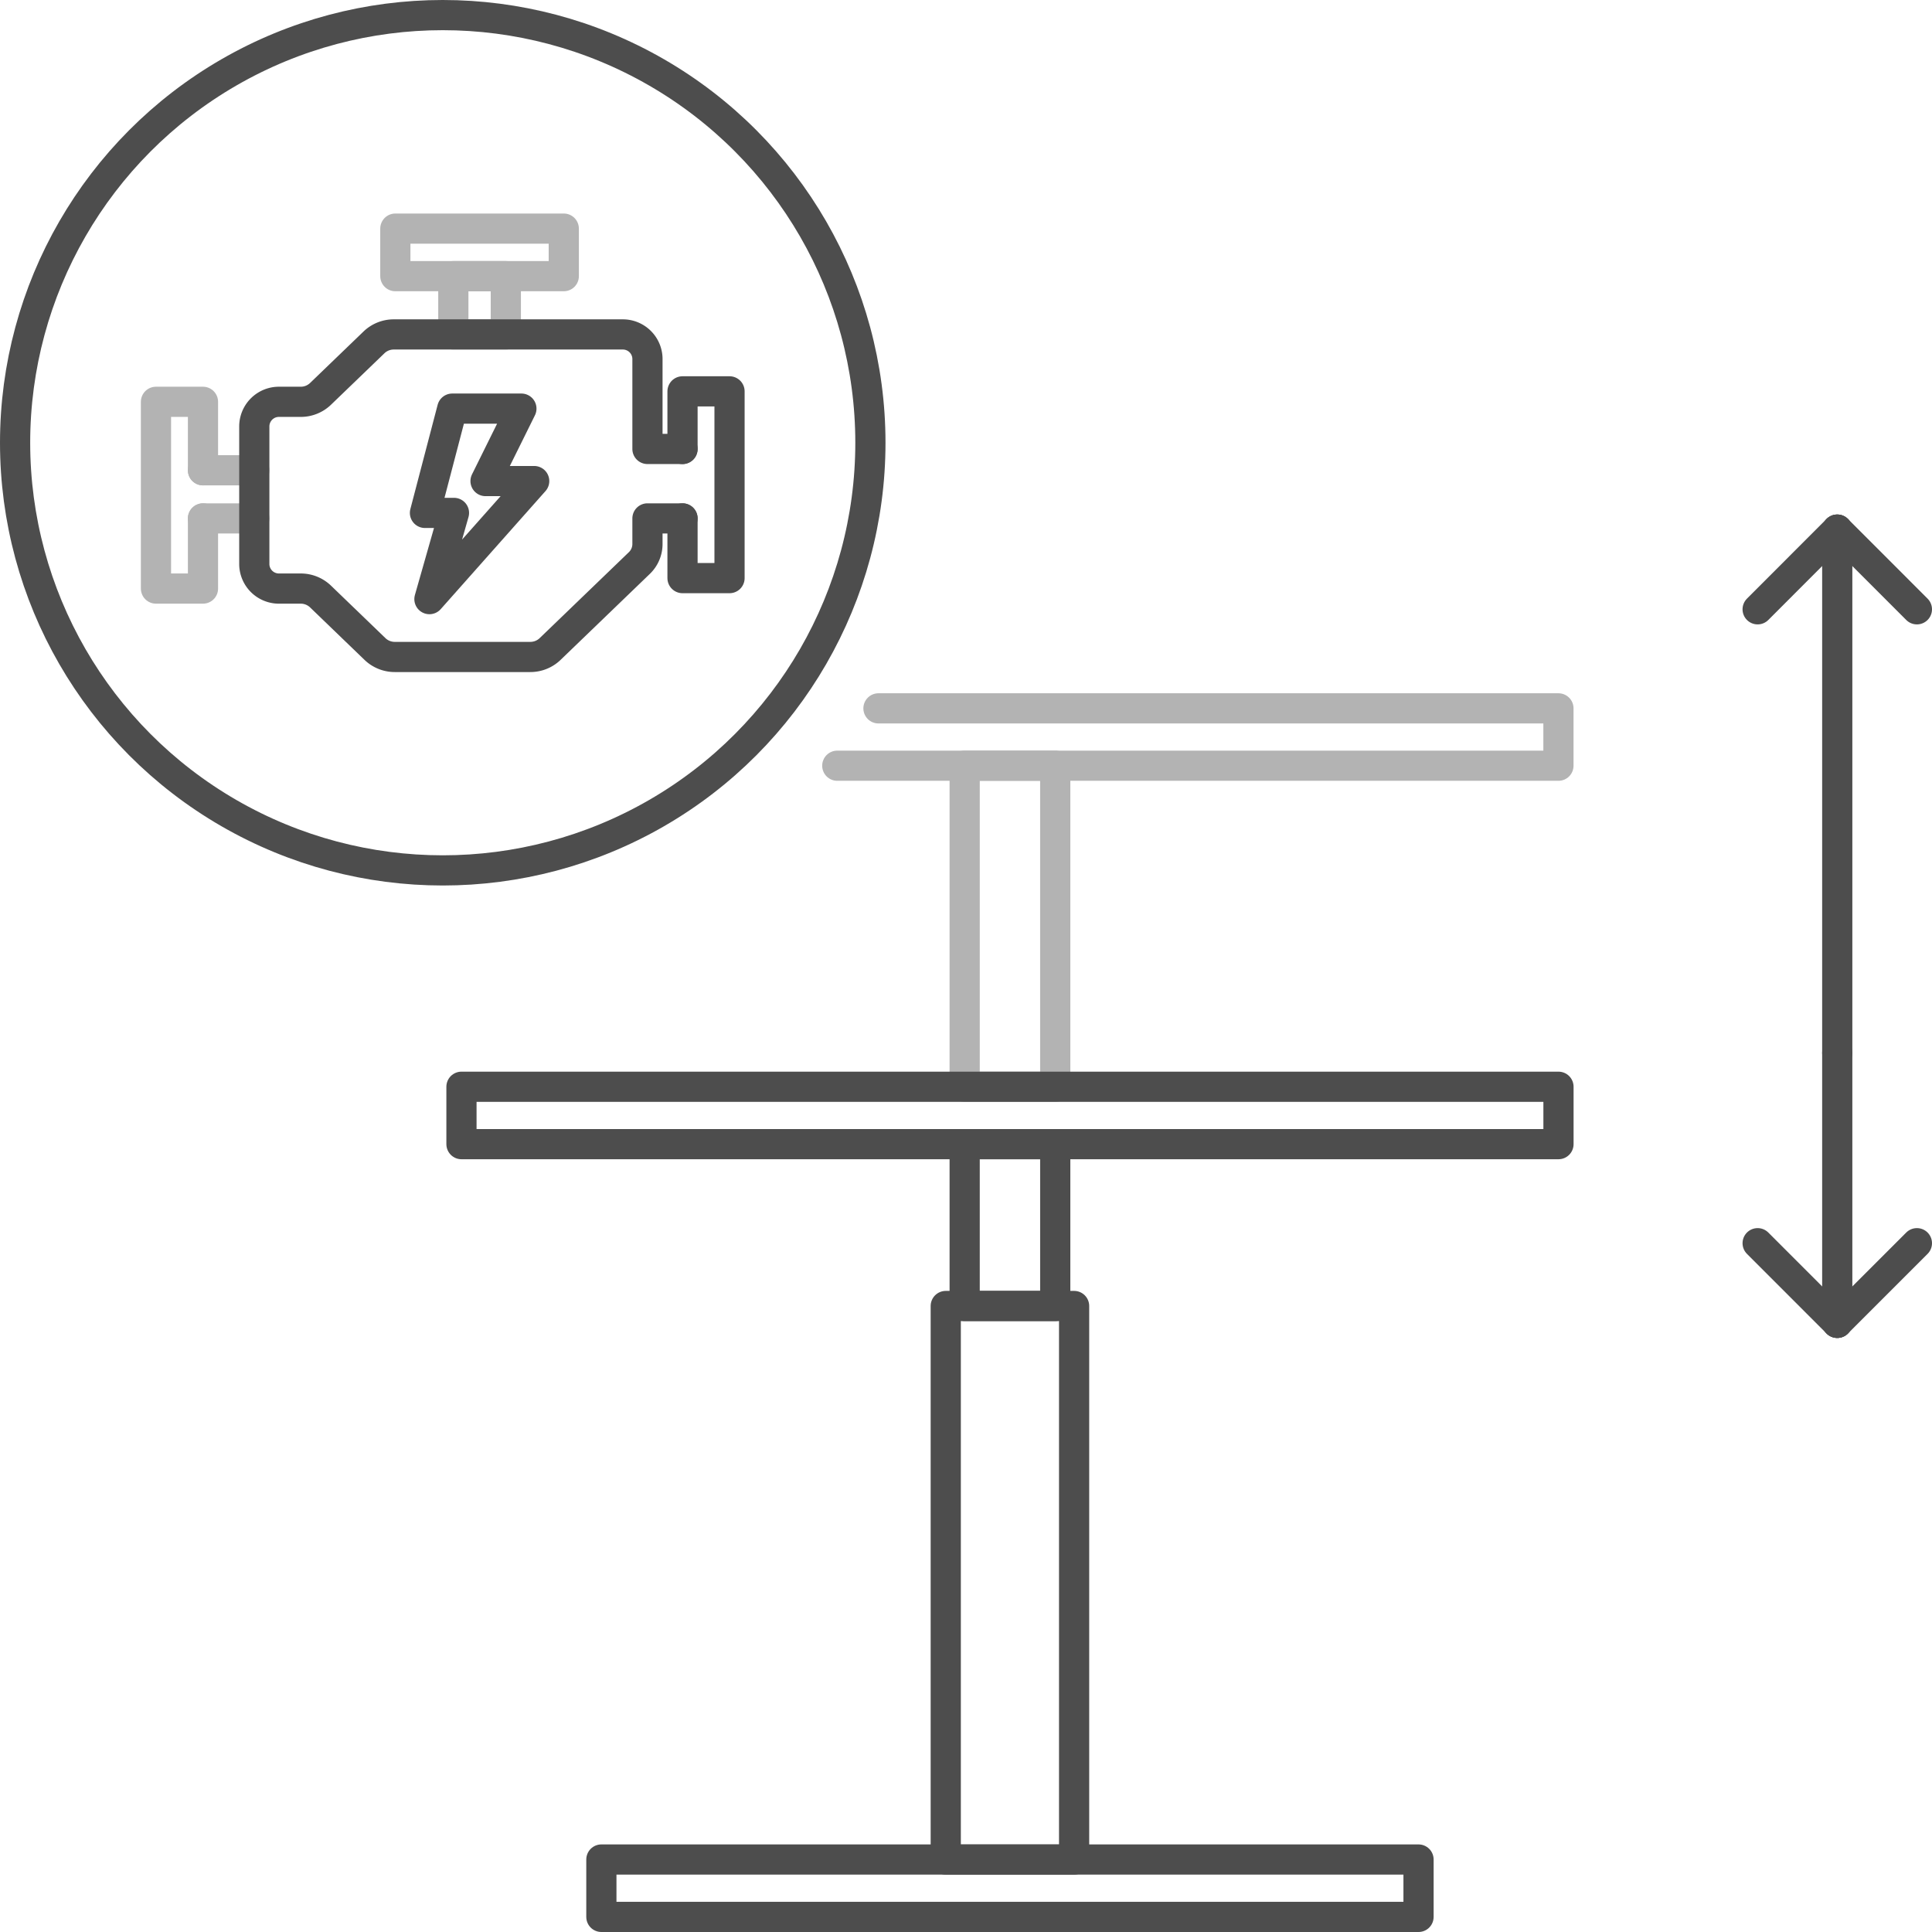
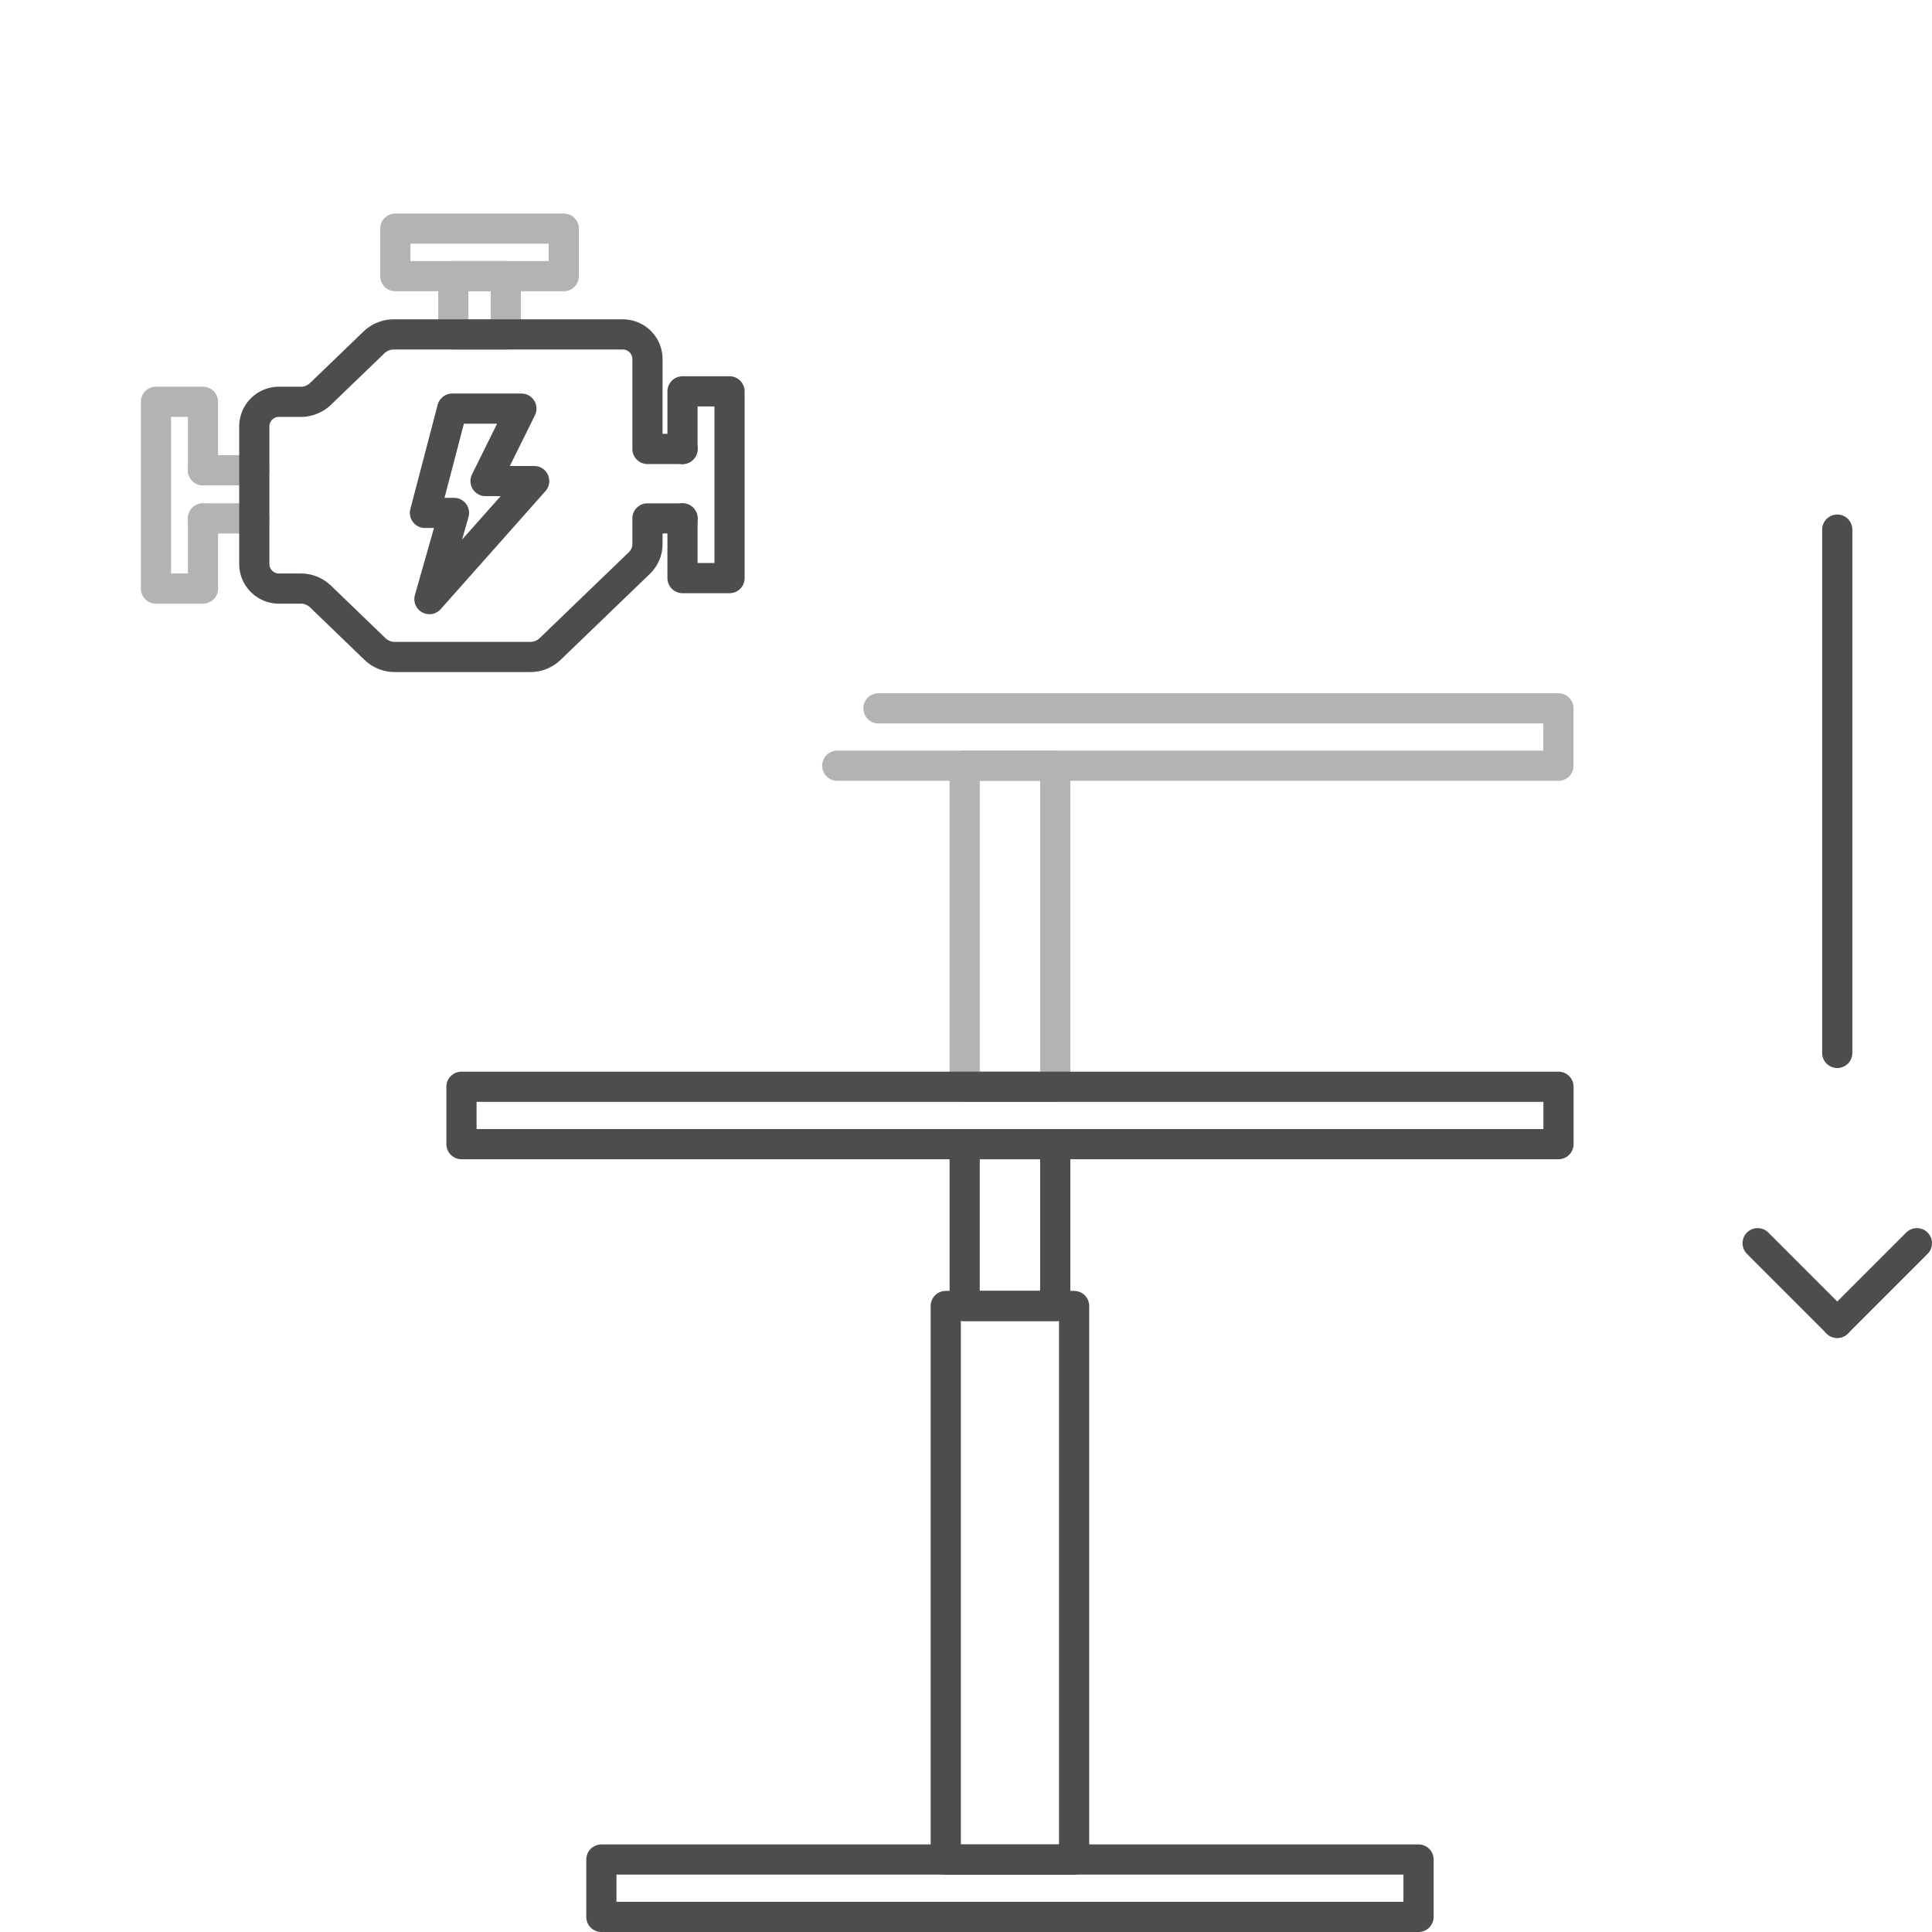
<svg xmlns="http://www.w3.org/2000/svg" id="Layer_1" data-name="Layer 1" viewBox="0 0 48 48">
  <defs>
    <style>
      .cls-1, .cls-2 {
        fill: none;
        stroke-linecap: round;
        stroke-linejoin: round;
        stroke-width: 0.75px;
      }

      .cls-1 {
        stroke: #4d4d4d;
      }

      .cls-2 {
        stroke: #b3b3b3;
      }
    </style>
  </defs>
  <rect class="cls-1" x="14.941" y="46.199" width="20.302" height="1.426" />
  <rect class="cls-1" x="23.497" y="32.447" width="3.189" height="13.753" />
  <rect class="cls-1" x="23.967" y="28.426" width="2.25" height="4.021" />
  <polyline class="cls-2" points="21.825 17.599 38.719 17.599 38.719 19.024 20.802 19.024" />
  <rect class="cls-2" x="23.967" y="19.024" width="2.25" height="7.976" />
  <rect class="cls-1" x="11.465" y="27" width="27.255" height="1.426" />
-   <circle class="cls-1" cx="11" cy="11" r="10.625" />
  <g>
    <polyline class="cls-2" points="5.043 12.88 5.043 14.623 3.875 14.623 3.875 9.983 5.043 9.983 5.043 11.684" />
    <rect class="cls-2" x="9.822" y="5.68" width="4.185" height="1.181" />
    <rect class="cls-2" x="11.263" y="6.861" width="1.304" height="1.448" />
    <line class="cls-2" x1="5.043" y1="11.684" x2="6.318" y2="11.684" />
    <line class="cls-2" x1="5.043" y1="12.88" x2="6.318" y2="12.88" />
    <polyline class="cls-1" points="16.957 11.155 16.957 9.723 18.125 9.723 18.125 14.363 16.957 14.363 16.957 12.88" />
    <path class="cls-1" d="M16.957,12.88h-.871v.638a.655.655,0,0,1-.203.472l-2.217,2.136a.707.707,0,0,1-.49.196H9.808a.707.707,0,0,1-.49-.196L7.962,14.819a.707.707,0,0,0-.49-.196H6.941a.612.612,0,0,1-.623-.6V10.583a.612.612,0,0,1,.623-.6h.531a.707.707,0,0,0,.49-.196L9.293,8.505a.707.707,0,0,1,.49-.196h5.68a.612.612,0,0,1,.623.6v2.245H16.957" />
    <polygon class="cls-1" points="11.236 10.152 10.558 12.743 11.279 12.743 10.669 14.885 13.272 11.952 12.063 11.952 12.954 10.152 11.236 10.152" />
  </g>
-   <line class="cls-1" x1="45.646" y1="26.16" x2="45.646" y2="32.866" />
  <line class="cls-1" x1="45.646" y1="32.866" x2="47.625" y2="30.887" />
  <line class="cls-1" x1="45.646" y1="32.866" x2="43.668" y2="30.887" />
  <line class="cls-1" x1="45.646" y1="26.16" x2="45.646" y2="13.158" />
-   <line class="cls-1" x1="45.646" y1="13.158" x2="47.625" y2="15.138" />
-   <line class="cls-1" x1="45.646" y1="13.158" x2="43.668" y2="15.138" />
</svg>